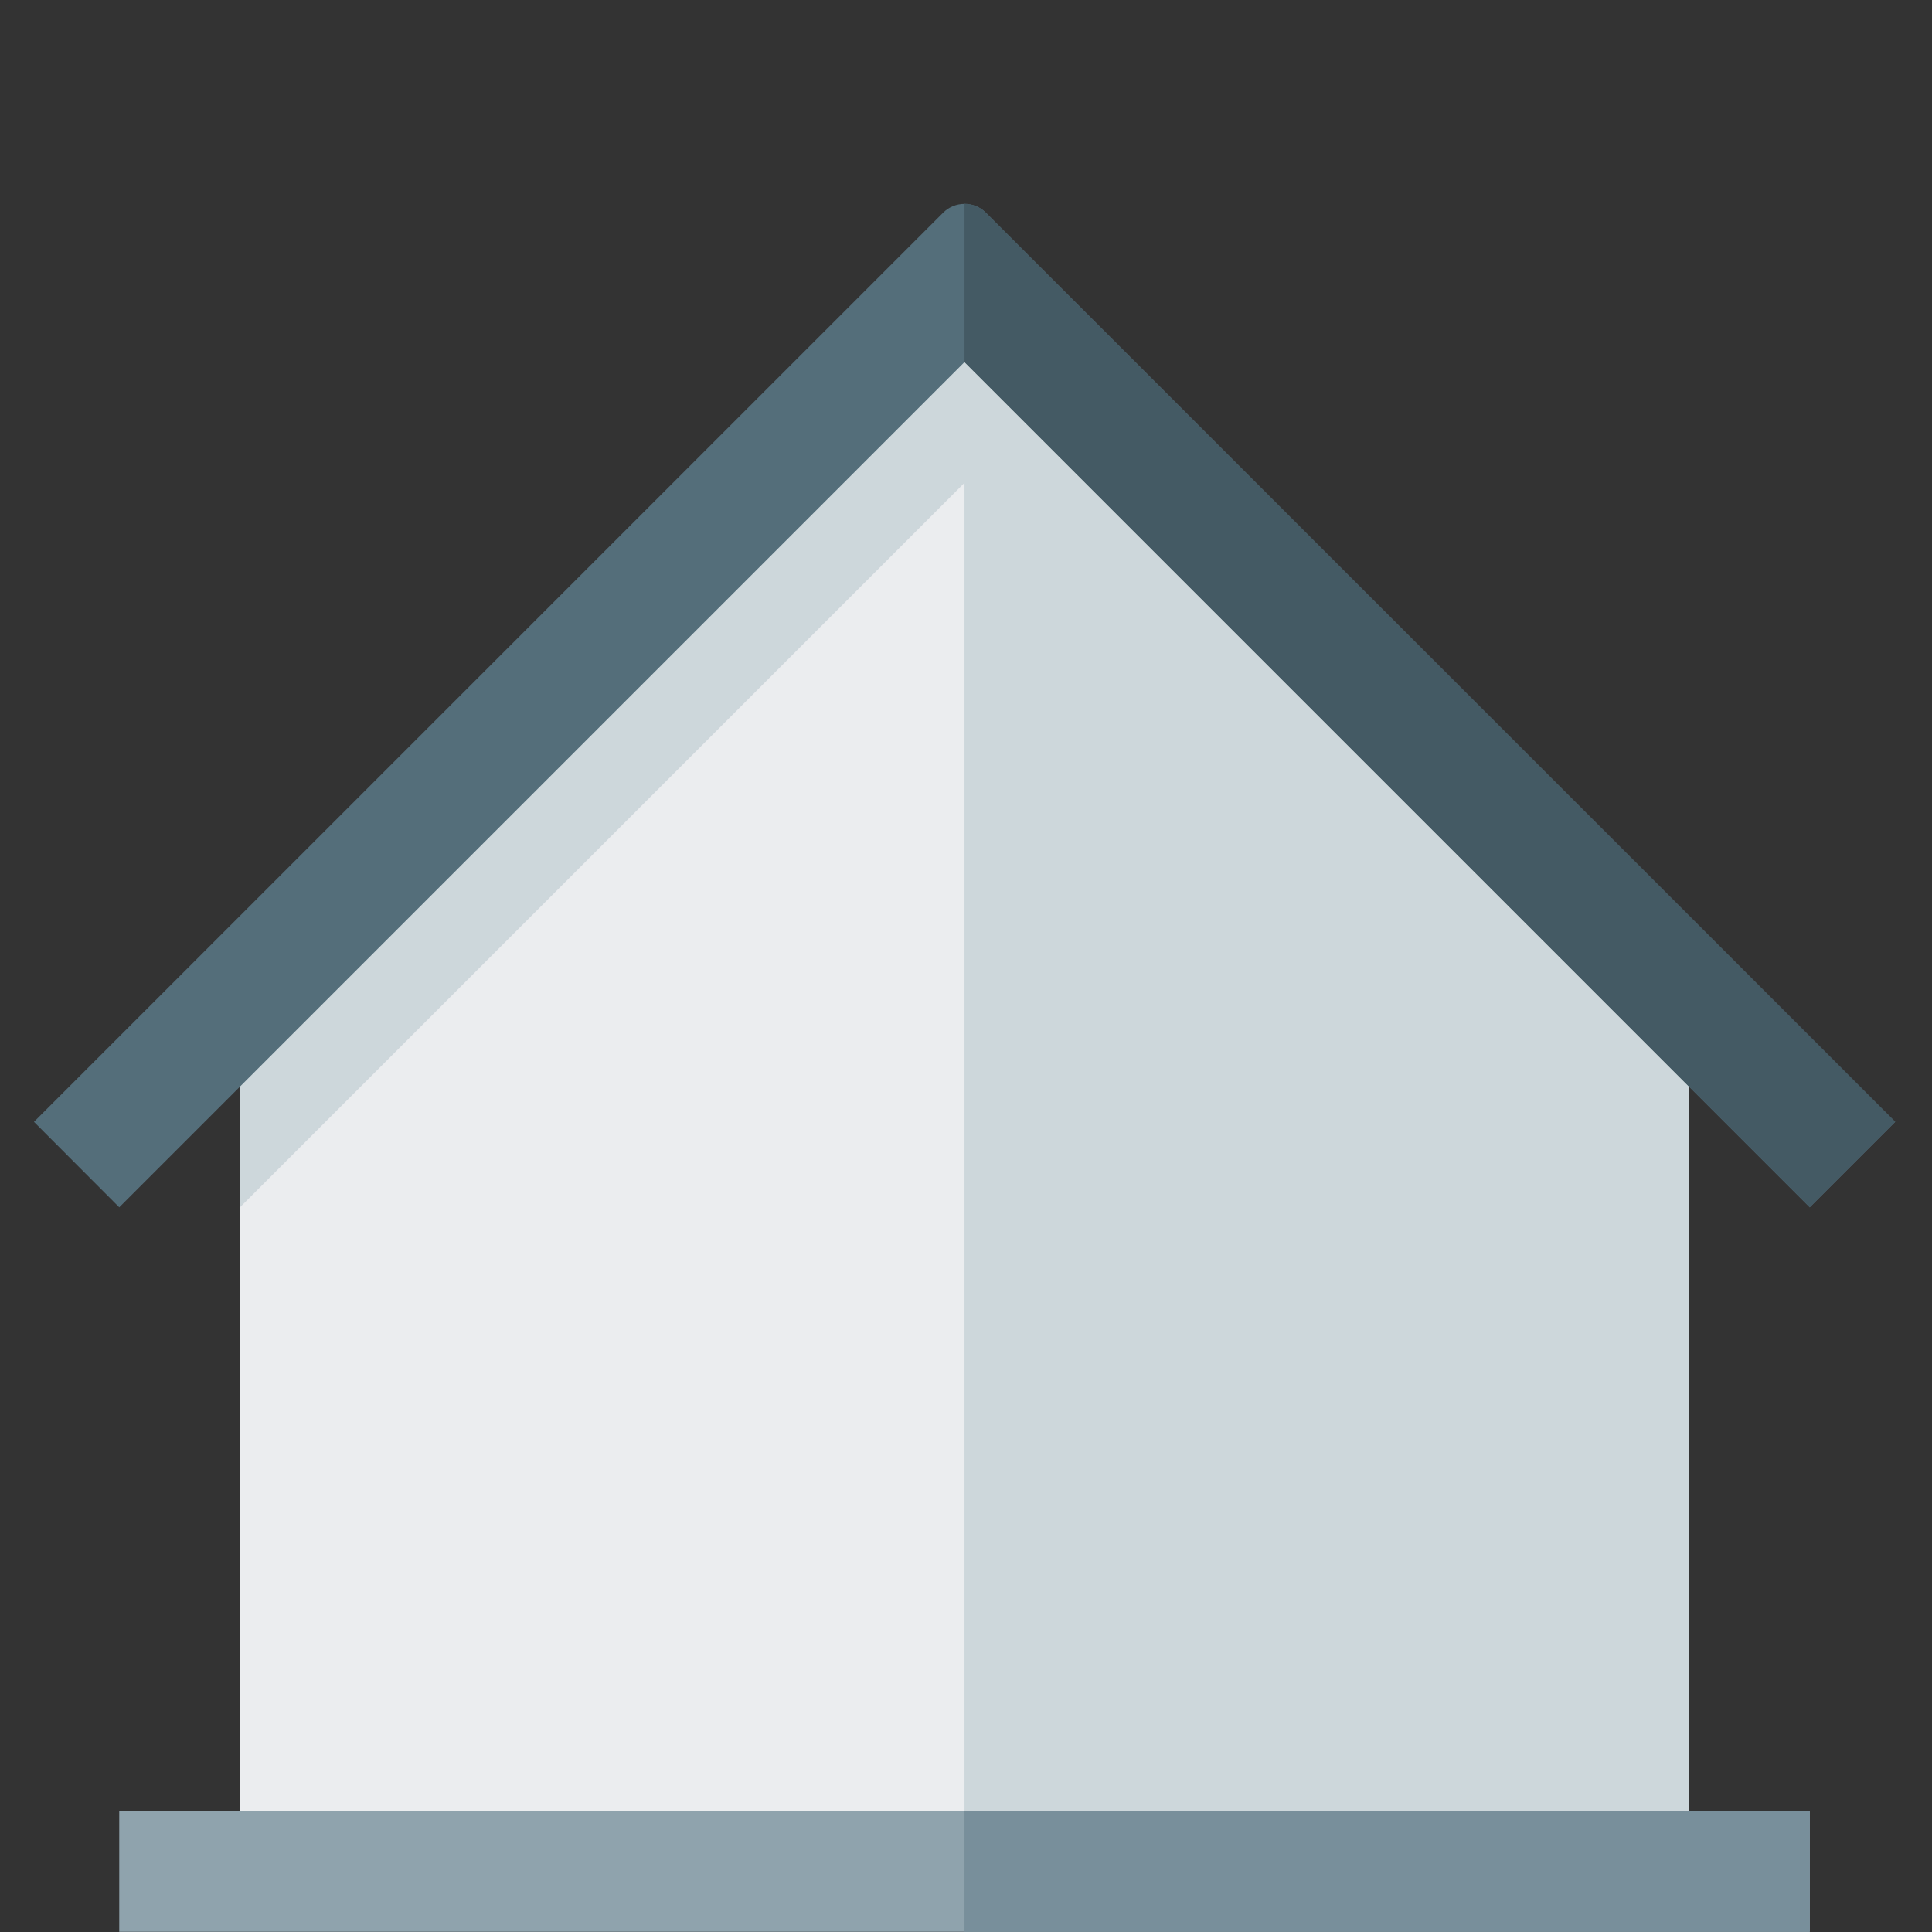
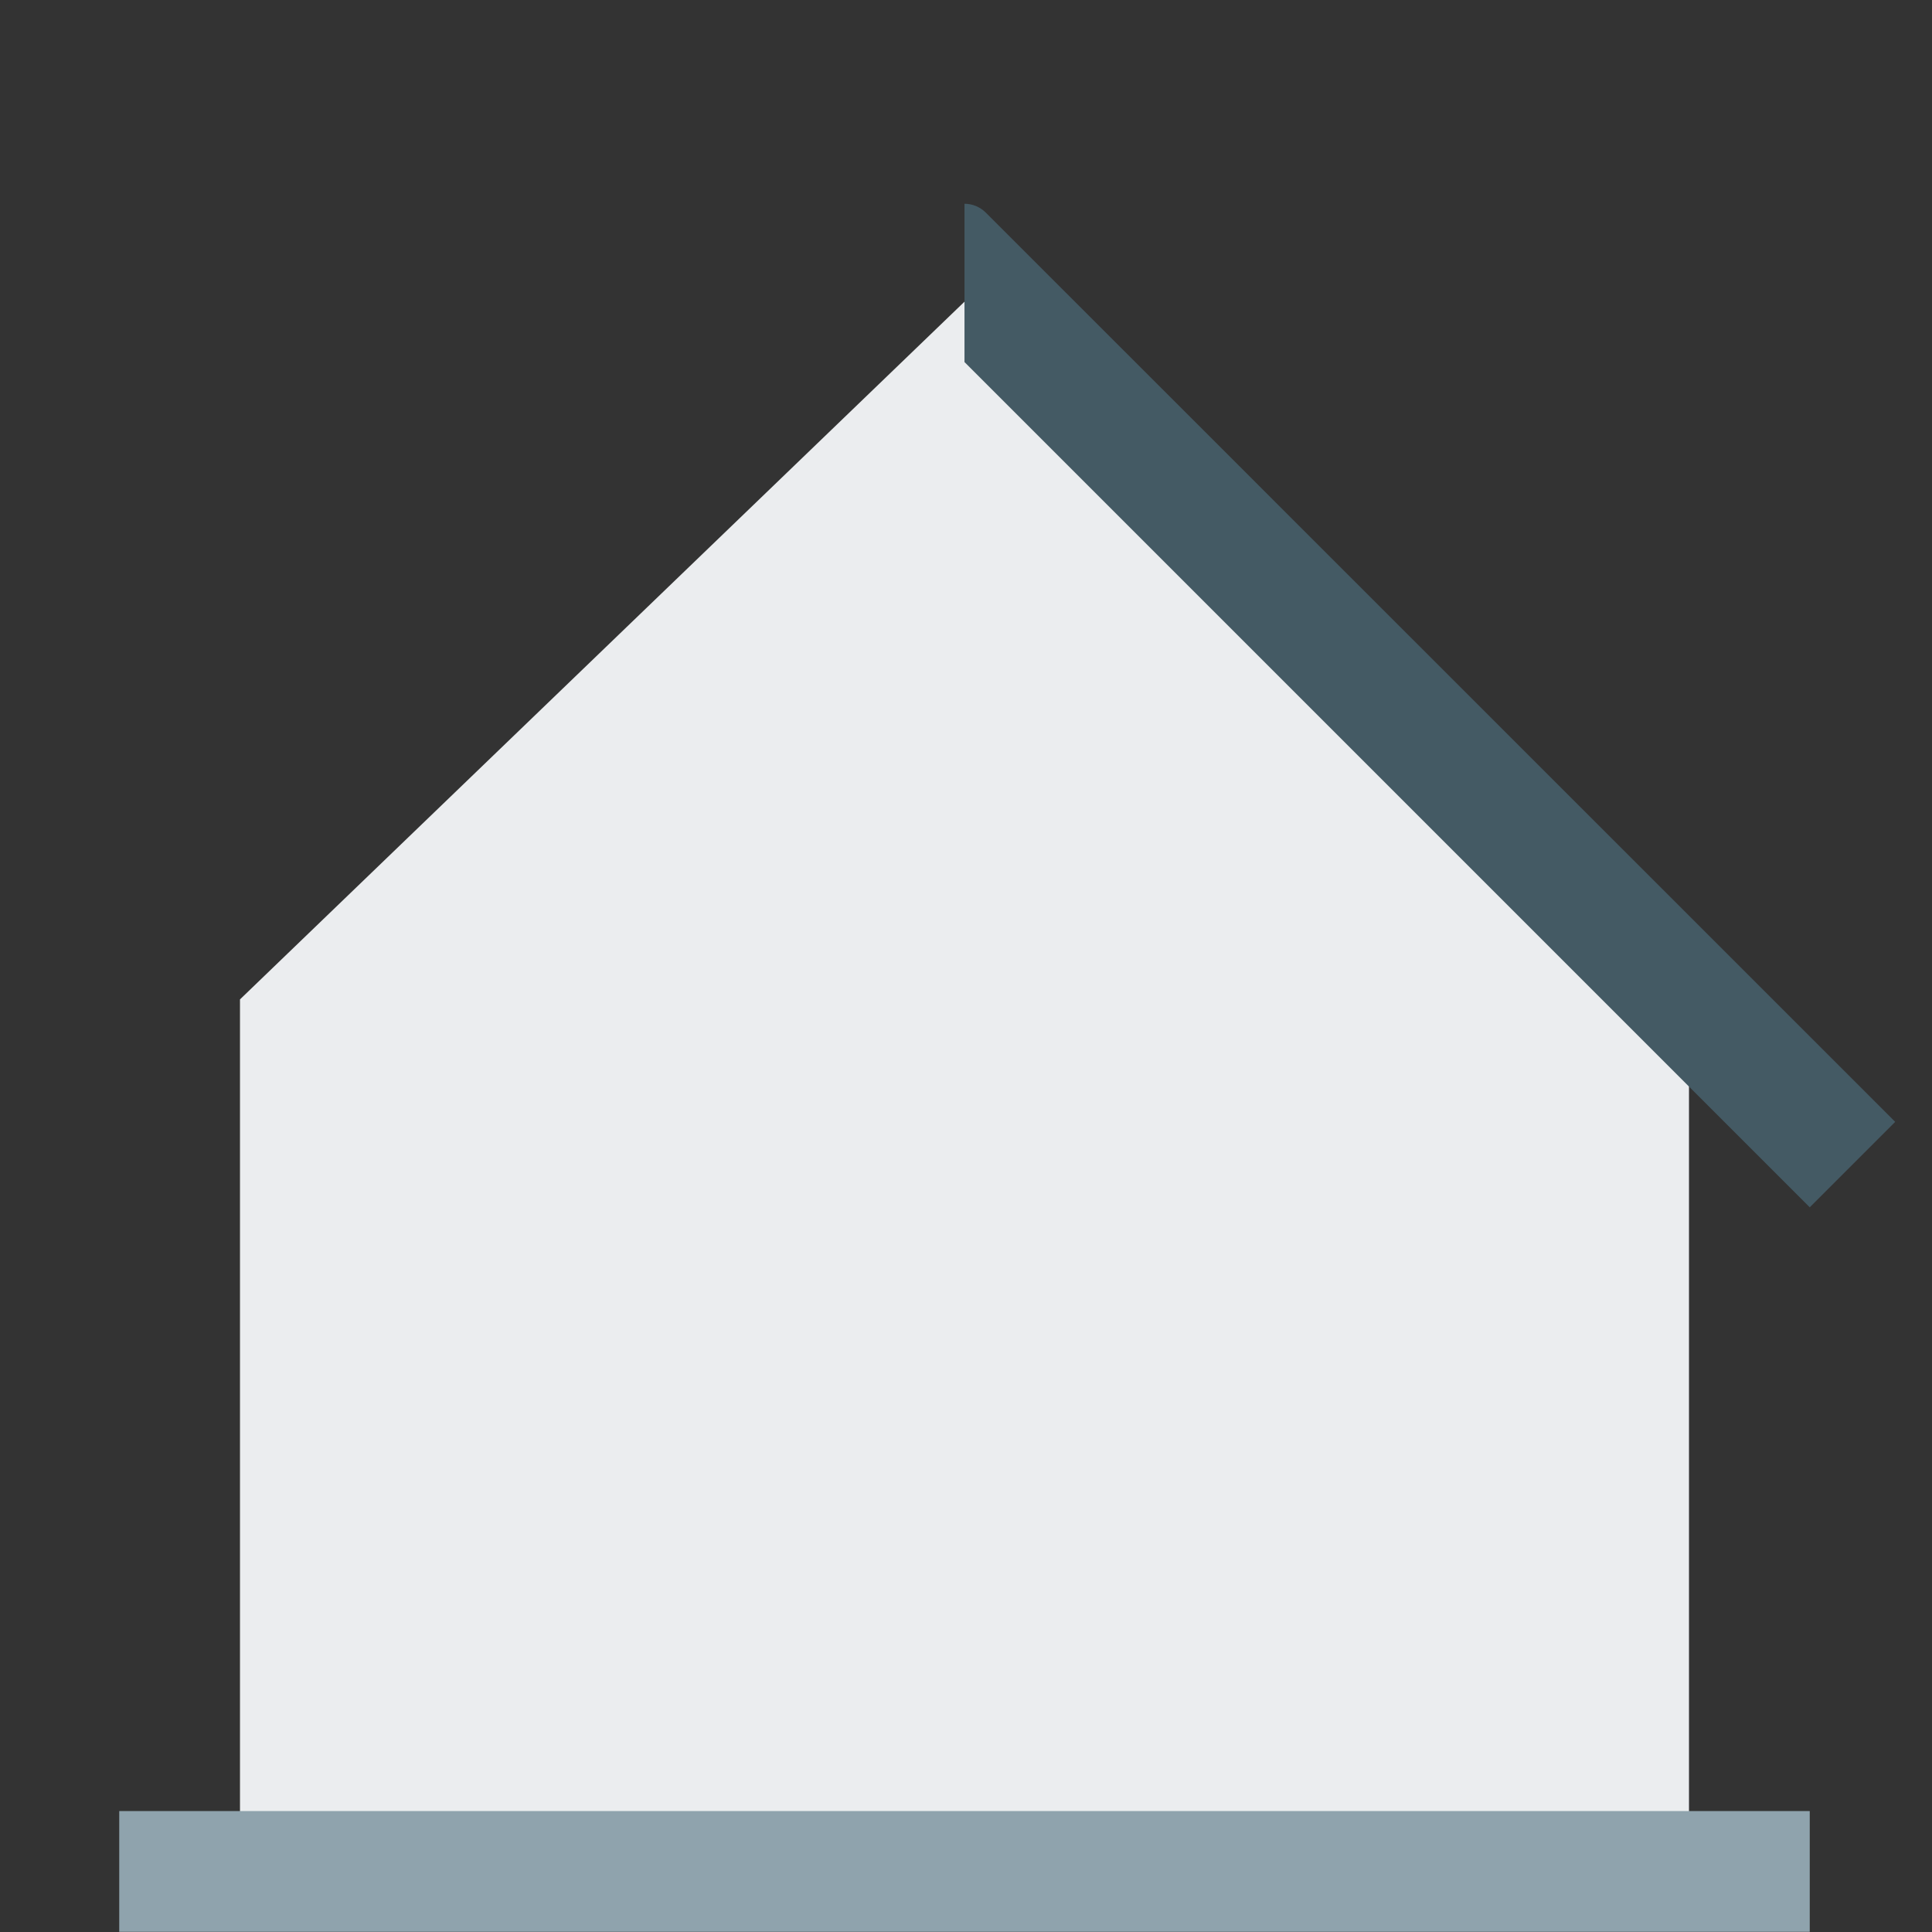
<svg xmlns="http://www.w3.org/2000/svg" version="1.1" viewBox="0 0 512 512">
  <rect x="0" y="0" width="512" height="512" fill="#333333" stroke="none" />
  <g>
    <polygon fill="#ebedef" points="63.6,264.85 255.6,79.95 447.6,264.85 447.6,495.95 63.6,495.95 " />
-     <polygon fill="#cdd7db" points="447.6,287.95 447.6,495.95 255.6,495.95 255.6,127.95 63.6,319.95 63.6,274.7 256.9,81.4 " />
-     <path fill="#546e7a" d="m9,297.3l240.95,-240.95c3.1,-3.1 8.2,-3.1 11.3,0l241,240.95l-22.65,22.65l-224,-224l-224,224l-22.6,-22.65z" />
    <path fill="#445a64" d="m255.6,54c2.05,0 4.1,0.8 5.65,2.35l241,240.95l-22.65,22.65l-224,-224l0,-41.95z" />
    <polygon fill="#8fa3ad" points="31.6,479.95 479.6,479.95 479.6,511.95 31.6,511.95 " />
-     <polygon fill="#788f9b" points="255.6,479.95 479.6,479.95 479.6,511.95 255.6,511.95 " />
  </g>
</svg>